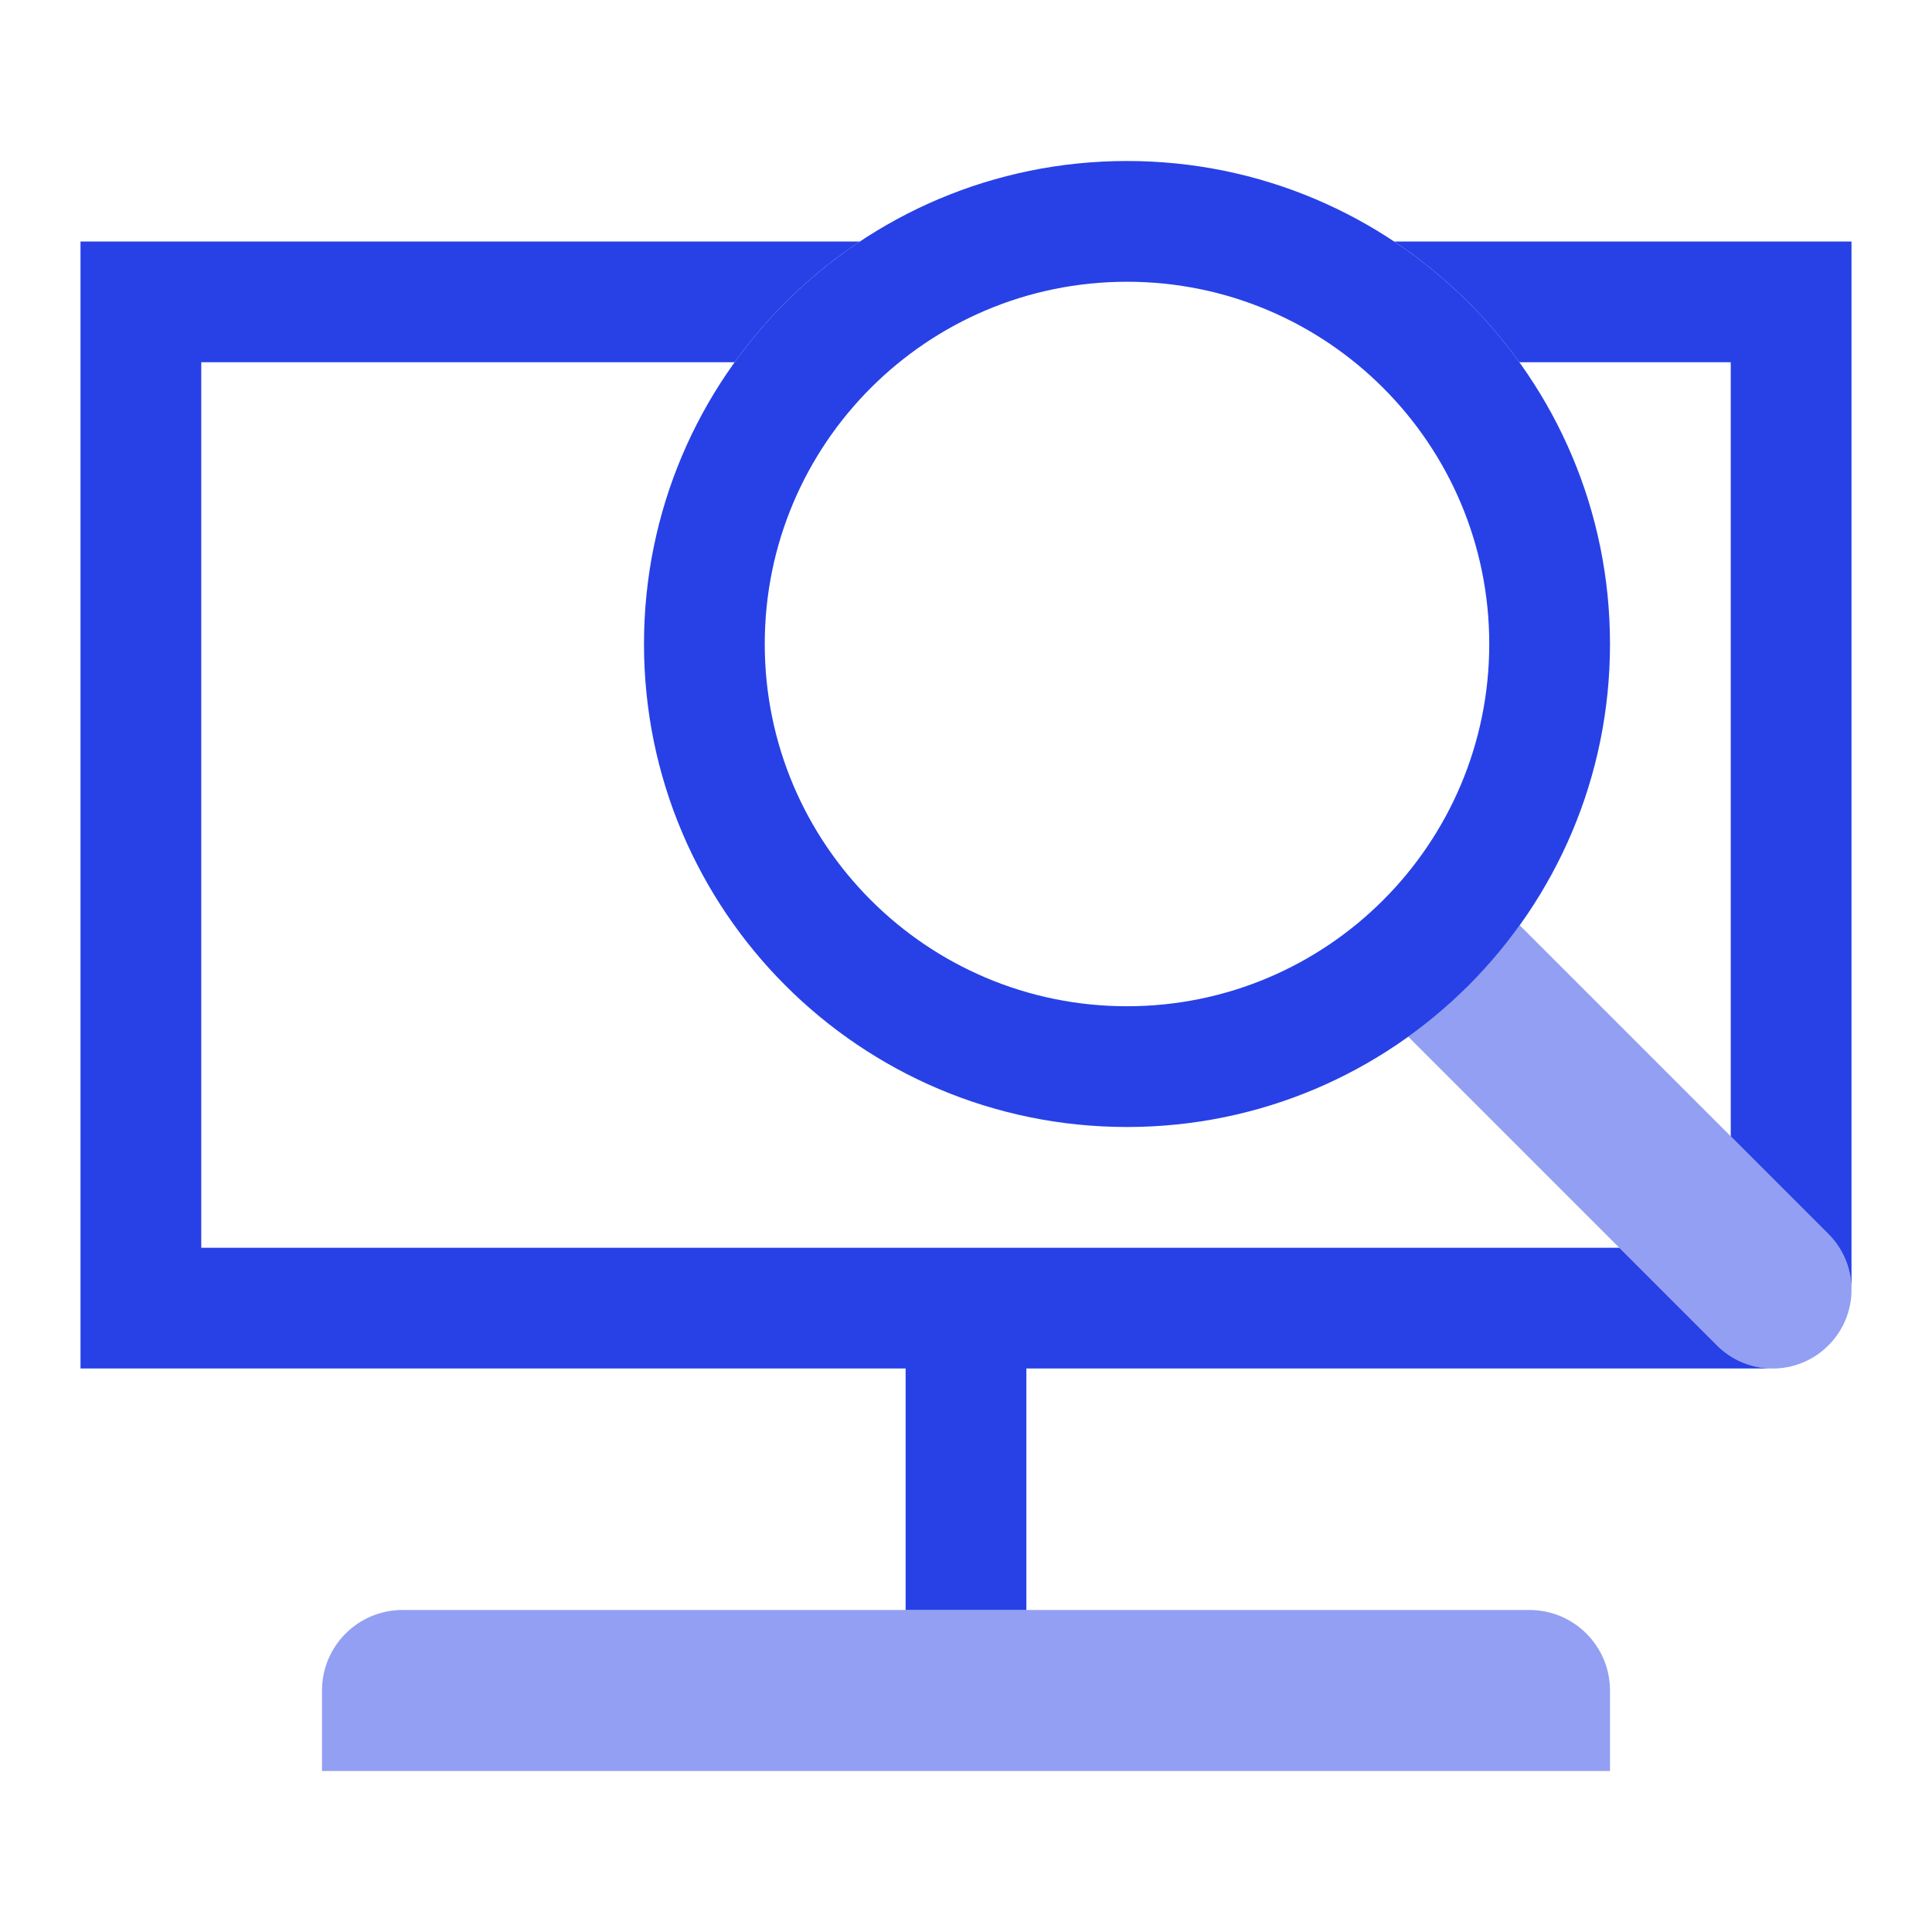
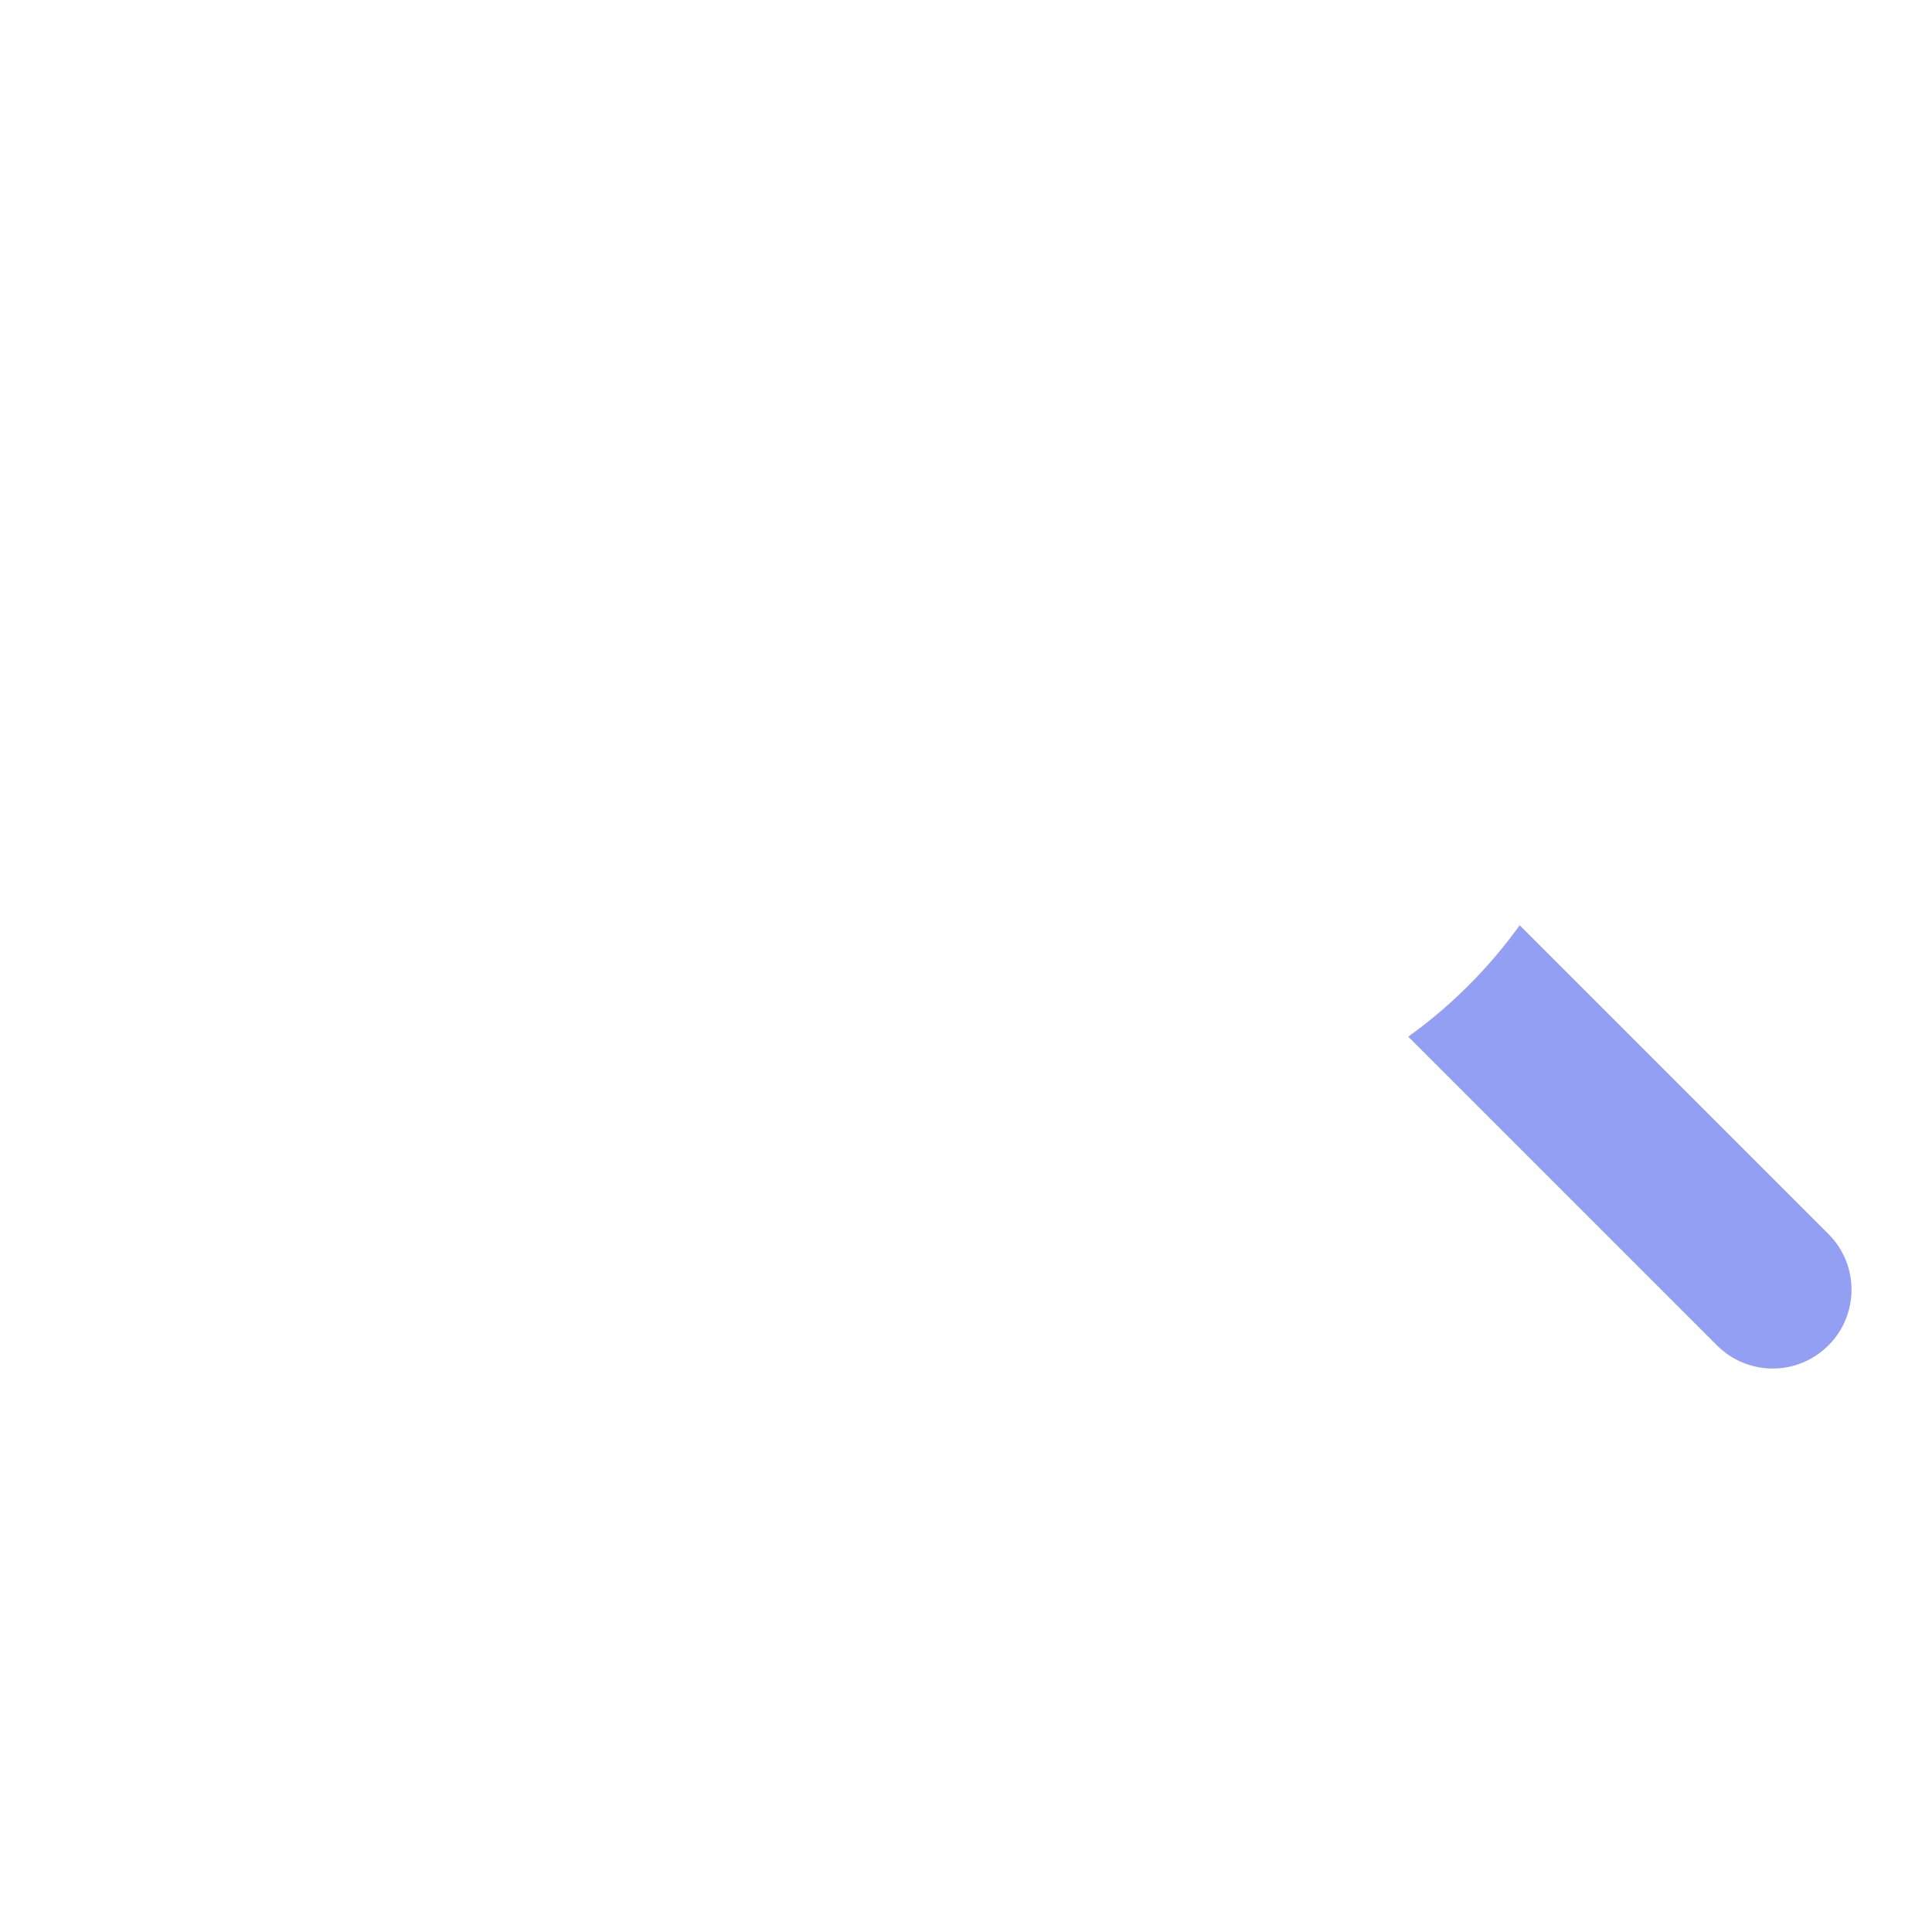
<svg xmlns="http://www.w3.org/2000/svg" width="24" height="24" viewBox="0 0 24 24" fill="none">
-   <path fill-rule="evenodd" clip-rule="evenodd" d="M11.25 20V16H12.75V20H11.25Z" fill="#2741E7" />
-   <path d="M4 21C4 20.448 4.448 20 5 20H19C19.552 20 20 20.448 20 21V22H4V21Z" fill="#2741E7" fill-opacity="0.5" />
-   <path fill-rule="evenodd" clip-rule="evenodd" d="M14 12.5C16.485 12.5 18.5 10.485 18.5 8C18.5 5.515 16.485 3.5 14 3.5C11.515 3.5 9.5 5.515 9.5 8C9.5 10.485 11.515 12.5 14 12.5ZM14 14C17.314 14 20 11.314 20 8C20 4.686 17.314 2 14 2C10.686 2 8 4.686 8 8C8 11.314 10.686 14 14 14Z" fill="#2741E7" />
  <path d="M17.494 12.878L21.329 16.713C21.712 17.096 22.331 17.096 22.713 16.713C23.096 16.331 23.096 15.711 22.713 15.329L18.878 11.494C18.495 12.027 18.027 12.495 17.494 12.878Z" fill="#2741E7" fill-opacity="0.5" />
-   <path d="M2.5 4.5H9.126C9.55 3.911 10.077 3.402 10.682 3H1V17H22C22.004 17 22.007 17 22.011 17C21.764 16.997 21.518 16.902 21.329 16.713L20.116 15.5H2.5V4.5Z" fill="#2741E7" />
-   <path d="M21.5 14.116L22.713 15.329C22.902 15.518 22.998 15.766 23 16.013C23 16.009 23 16.005 23 16V3H17.318C17.923 3.402 18.45 3.911 18.874 4.5H21.5V14.116Z" fill="#2741E7" />
</svg>